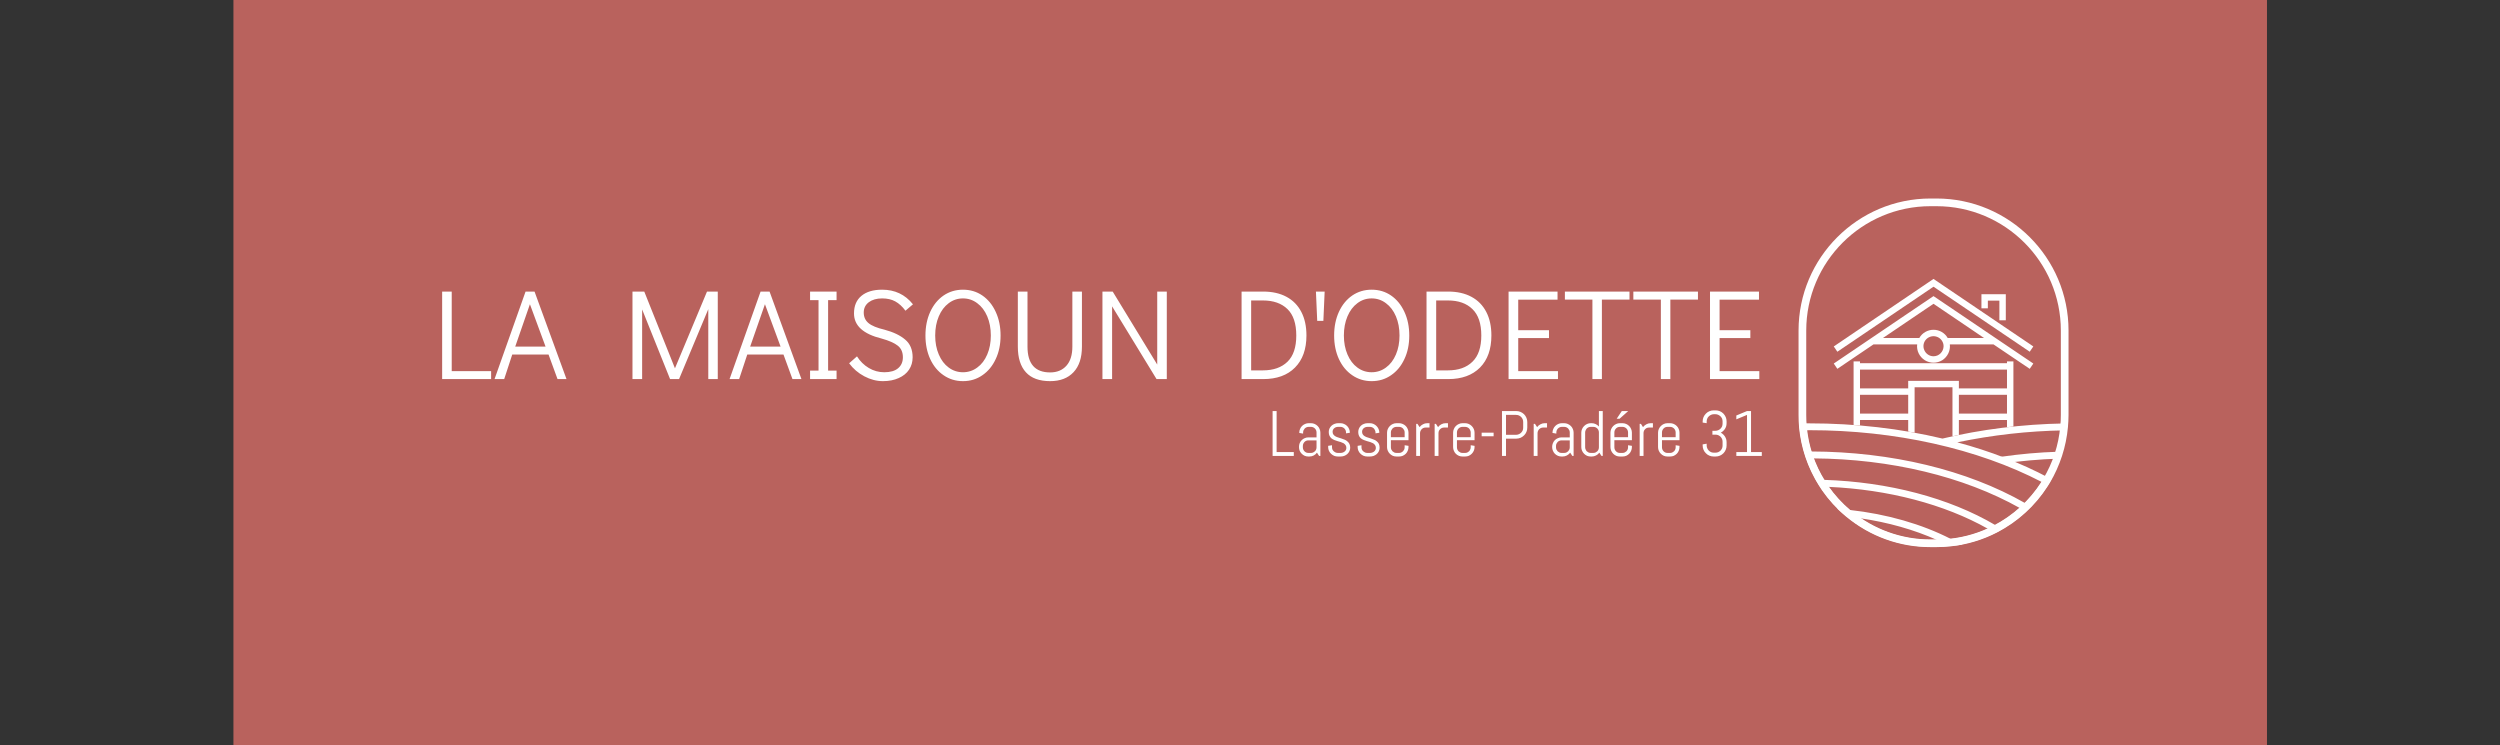
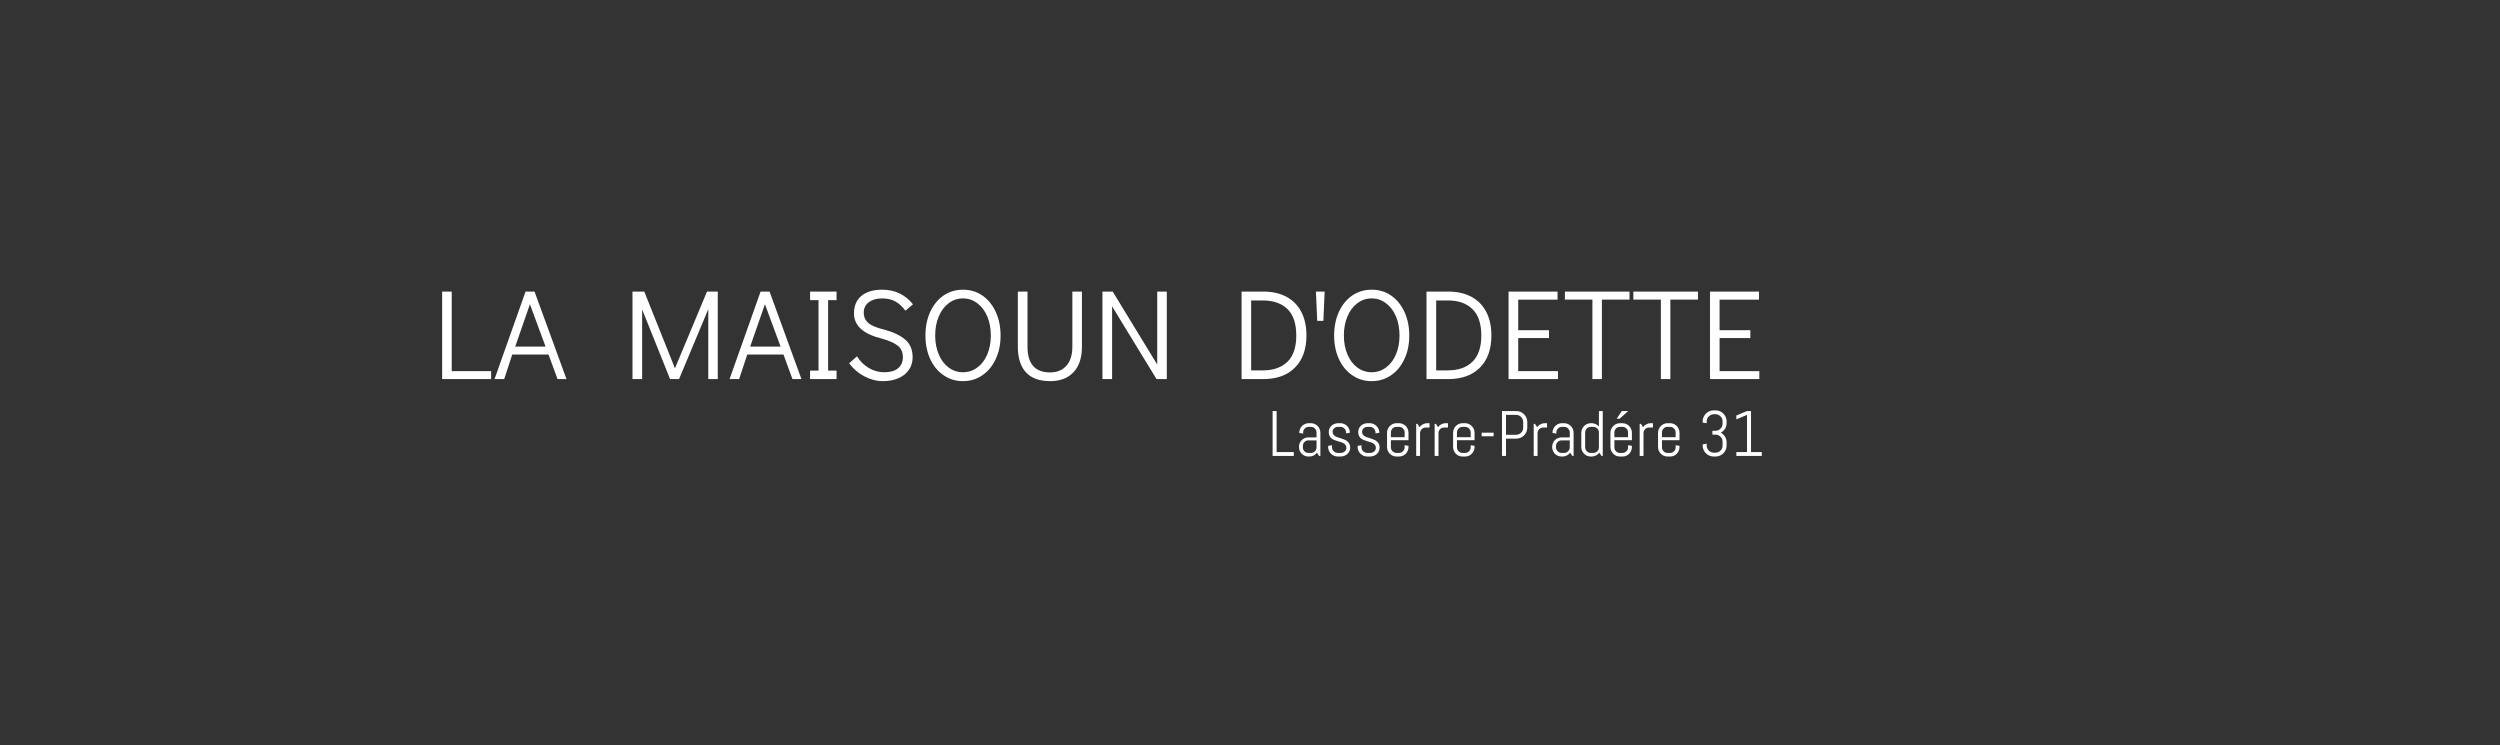
<svg xmlns="http://www.w3.org/2000/svg" version="1.1" viewBox="0 0 21.471 6.402">
  <rect x="0" y="0" width="21.471" height="6.402" fill="#333333" stroke="none" />
  <g transform="matrix(0.734,0,0,0.734,3.71,2.488)">
-     <rect width="23.794" height="23.794" x="-2.323" y="-10.925" fill="#b9625d" />
    <g transform="matrix(1,0,0,1,0,0)" clip-path="url(#SvgjsClipPath8074)">
      <g clip-path="url(#SvgjsClipPath80698ff7181f-7395-4097-be71-301e7dab394d)">
        <path d=" M 17.604 3.012 L 17.534 3.012 C 17.175 3.013 16.827 2.887 16.55 2.658 C 16.547 2.656 16.544 2.653 16.54 2.65 C 16.435 2.562 16.343 2.46 16.264 2.347 C 16.251 2.328 16.239 2.309 16.226 2.288 C 16.097 2.083 16.018 1.85 15.996 1.609 C 15.992 1.562 15.99 1.515 15.99 1.467 L 15.99 0.478 C 15.99 -0.374 16.683 -1.067 17.534 -1.067 L 17.604 -1.067 C 18.456 -1.067 19.149 -0.374 19.149 0.478 L 19.149 1.467 C 19.149 1.515 19.146 1.562 19.142 1.609 C 19.121 1.838 19.049 2.06 18.932 2.257 C 18.923 2.272 18.914 2.286 18.906 2.299 C 18.759 2.529 18.554 2.716 18.312 2.841 C 18.143 2.928 17.96 2.983 17.771 3.003 C 17.715 3.009 17.66 3.012 17.604 3.012 Z M 17.534 -0.977 C 16.732 -0.977 16.08 -0.325 16.08 0.478 L 16.08 1.467 C 16.08 1.512 16.082 1.557 16.086 1.6 C 16.106 1.828 16.18 2.047 16.302 2.24 C 16.314 2.26 16.326 2.278 16.338 2.296 C 16.412 2.402 16.499 2.498 16.598 2.581 C 16.601 2.583 16.604 2.586 16.607 2.588 C 16.868 2.804 17.196 2.923 17.534 2.922 L 17.604 2.922 C 17.656 2.922 17.709 2.919 17.761 2.914 C 17.939 2.895 18.112 2.843 18.27 2.761 C 18.499 2.643 18.692 2.467 18.83 2.251 C 18.838 2.238 18.846 2.225 18.854 2.211 C 18.965 2.025 19.033 1.817 19.052 1.601 C 19.057 1.557 19.059 1.512 19.059 1.467 L 19.059 0.478 C 19.059 -0.325 18.406 -0.977 17.604 -0.977 Z" fill="#ffffff" transform="matrix(1,0,0,1,0,0)" fill-rule="nonzero" />
      </g>
      <g clip-path="url(#SvgjsClipPath80698ff7181f-7395-4097-be71-301e7dab394d)">
        <path d=" M 18.303 0.571 L 17.867 0.276 L 17.569 0.075 L 17.271 0.276 L 16.733 0.64 L 16.733 0.64 L 16.402 0.864 L 16.444 0.926 L 16.867 0.64 L 17.378 0.64 C 17.369 0.713 17.404 0.785 17.467 0.825 C 17.529 0.864 17.609 0.864 17.672 0.825 C 17.734 0.785 17.769 0.713 17.76 0.64 L 18.271 0.64 L 18.695 0.926 L 18.737 0.864 L 18.303 0.571 Z M 17.569 0.779 C 17.522 0.779 17.479 0.75 17.461 0.706 C 17.442 0.662 17.452 0.612 17.486 0.578 C 17.52 0.545 17.57 0.535 17.614 0.553 C 17.658 0.571 17.687 0.614 17.687 0.661 C 17.686 0.726 17.634 0.779 17.569 0.779 Z M 17.735 0.565 C 17.701 0.505 17.638 0.469 17.569 0.469 C 17.501 0.469 17.437 0.505 17.403 0.565 L 16.978 0.565 L 17.313 0.338 L 17.569 0.165 L 17.825 0.338 L 18.16 0.565 Z" fill="#ffffff" transform="matrix(1,0,0,1,0,0)" fill-rule="nonzero" />
      </g>
      <g clip-path="url(#SvgjsClipPath80698ff7181f-7395-4097-be71-301e7dab394d)">
        <path d=" M 17.569 -0.035 L 18.695 0.726 L 18.737 0.664 L 17.569 -0.126 L 16.402 0.664 L 16.444 0.726 L 17.569 -0.035 Z" fill="#ffffff" transform="matrix(1,0,0,1,0,0)" fill-rule="nonzero" />
      </g>
      <g clip-path="url(#SvgjsClipPath80698ff7181f-7395-4097-be71-301e7dab394d)">
-         <path d=" M 18.205 0.128 L 18.34 0.128 L 18.34 0.358 L 18.415 0.358 L 18.415 0.053 L 18.13 0.053 L 18.13 0.218 L 18.205 0.218 L 18.205 0.128 Z" fill="#ffffff" transform="matrix(1,0,0,1,0,0)" fill-rule="nonzero" />
-       </g>
+         </g>
      <g clip-path="url(#SvgjsClipPath80698ff7181f-7395-4097-be71-301e7dab394d)">
        <path d=" M 17.847 1.786 C 18.259 1.7 18.678 1.653 19.098 1.646 L 19.097 1.565 C 18.606 1.574 18.127 1.634 17.674 1.742 C 17.184 1.625 16.657 1.564 16.119 1.564 C 16.093 1.564 16.066 1.564 16.04 1.564 L 15.996 1.564 L 16 1.608 C 16.009 1.704 16.027 1.8 16.054 1.893 L 16.053 1.893 L 16.07 1.946 C 16.101 2.041 16.142 2.134 16.192 2.222 L 16.189 2.222 L 16.229 2.286 C 16.292 2.386 16.367 2.479 16.451 2.562 L 16.442 2.561 L 16.543 2.646 C 16.785 2.85 17.084 2.974 17.399 3.002 C 17.444 3.006 17.489 3.008 17.534 3.008 L 17.604 3.008 C 17.618 3.008 17.632 3.007 17.645 3.007 C 17.687 3.006 17.729 3.003 17.77 2.999 L 17.771 2.999 L 17.904 2.984 L 17.895 2.98 C 18.04 2.952 18.179 2.904 18.31 2.837 L 18.374 2.803 L 18.372 2.802 C 18.482 2.739 18.583 2.663 18.673 2.576 L 18.674 2.575 L 18.712 2.538 L 18.711 2.538 C 18.794 2.452 18.867 2.357 18.928 2.255 L 18.949 2.218 L 18.912 2.198 C 18.591 2.028 18.232 1.889 17.847 1.786 Z M 18.54 2.587 C 18.536 2.59 18.532 2.593 18.528 2.597 C 18.519 2.604 18.51 2.611 18.501 2.618 C 18.496 2.622 18.491 2.626 18.486 2.63 C 18.477 2.636 18.469 2.643 18.461 2.649 C 18.455 2.653 18.45 2.656 18.444 2.66 C 18.436 2.666 18.428 2.672 18.419 2.678 C 18.414 2.681 18.408 2.685 18.402 2.689 C 18.394 2.694 18.385 2.7 18.376 2.705 C 18.371 2.709 18.365 2.712 18.36 2.716 C 18.35 2.721 18.34 2.727 18.331 2.733 C 18.326 2.735 18.321 2.738 18.316 2.741 C 18.308 2.746 18.3 2.75 18.292 2.754 C 17.752 2.436 17.042 2.249 16.287 2.225 C 16.283 2.219 16.28 2.213 16.276 2.207 C 16.274 2.203 16.272 2.199 16.27 2.196 C 16.265 2.187 16.26 2.179 16.256 2.171 C 16.253 2.167 16.251 2.162 16.248 2.157 C 16.244 2.15 16.24 2.142 16.236 2.134 C 16.234 2.129 16.231 2.125 16.229 2.12 C 16.225 2.112 16.221 2.104 16.217 2.095 C 16.215 2.091 16.213 2.087 16.211 2.082 C 16.206 2.072 16.201 2.062 16.197 2.052 C 16.196 2.049 16.195 2.047 16.194 2.045 C 16.188 2.032 16.183 2.019 16.178 2.006 C 16.177 2.003 16.175 1.999 16.174 1.996 C 16.171 1.989 16.168 1.981 16.166 1.974 C 17.069 1.98 17.922 2.186 18.578 2.554 C 18.565 2.565 18.553 2.576 18.54 2.587 Z M 18.187 2.805 C 18.185 2.806 18.182 2.807 18.18 2.808 C 18.171 2.813 18.161 2.817 18.151 2.821 C 18.15 2.821 18.148 2.822 18.147 2.822 C 18.139 2.826 18.13 2.829 18.122 2.832 C 18.119 2.833 18.116 2.834 18.112 2.836 C 18.106 2.838 18.099 2.841 18.092 2.843 C 18.089 2.844 18.085 2.845 18.081 2.847 C 18.075 2.849 18.069 2.851 18.062 2.853 C 18.058 2.854 18.055 2.856 18.051 2.857 C 18.045 2.859 18.038 2.861 18.031 2.863 C 18.028 2.864 18.024 2.865 18.021 2.866 C 18.014 2.868 18.006 2.87 17.999 2.873 C 17.996 2.873 17.993 2.874 17.991 2.875 C 17.981 2.878 17.97 2.88 17.96 2.883 C 17.959 2.883 17.958 2.883 17.957 2.884 C 17.948 2.886 17.939 2.888 17.93 2.89 C 17.926 2.891 17.923 2.892 17.92 2.892 C 17.913 2.894 17.906 2.895 17.899 2.897 C 17.895 2.898 17.891 2.898 17.887 2.899 C 17.881 2.9 17.874 2.902 17.868 2.903 C 17.864 2.904 17.86 2.904 17.856 2.905 C 17.849 2.906 17.843 2.907 17.836 2.908 C 17.832 2.909 17.828 2.909 17.824 2.91 C 17.817 2.911 17.81 2.912 17.803 2.913 C 17.8 2.913 17.797 2.914 17.793 2.914 C 17.787 2.915 17.78 2.916 17.773 2.917 C 17.434 2.743 17.024 2.625 16.587 2.577 C 16.576 2.568 16.566 2.559 16.556 2.55 C 16.552 2.546 16.548 2.542 16.543 2.538 C 16.535 2.53 16.526 2.522 16.517 2.513 C 16.512 2.509 16.508 2.504 16.503 2.5 C 16.495 2.492 16.487 2.484 16.479 2.475 C 16.475 2.471 16.471 2.466 16.466 2.461 C 16.458 2.452 16.449 2.443 16.441 2.434 C 16.438 2.43 16.434 2.426 16.431 2.422 C 16.42 2.409 16.408 2.396 16.397 2.382 C 16.396 2.381 16.395 2.379 16.394 2.378 C 16.384 2.366 16.375 2.353 16.365 2.34 C 16.362 2.336 16.358 2.331 16.355 2.326 C 16.35 2.32 16.346 2.314 16.341 2.307 C 17.04 2.338 17.696 2.51 18.205 2.797 C 18.199 2.8 18.193 2.803 18.187 2.805 Z M 17.534 2.927 C 17.524 2.927 17.514 2.927 17.504 2.926 C 17.501 2.926 17.498 2.926 17.495 2.926 C 17.488 2.926 17.481 2.926 17.474 2.925 C 17.471 2.925 17.467 2.925 17.463 2.925 C 17.457 2.925 17.45 2.924 17.444 2.924 C 17.44 2.924 17.436 2.923 17.433 2.923 C 17.426 2.923 17.42 2.922 17.414 2.922 C 17.41 2.921 17.406 2.921 17.402 2.921 C 17.396 2.92 17.389 2.919 17.382 2.919 C 17.379 2.918 17.376 2.918 17.373 2.918 C 17.363 2.916 17.353 2.915 17.343 2.914 C 17.342 2.914 17.341 2.914 17.34 2.914 C 17.331 2.912 17.322 2.911 17.314 2.91 C 17.31 2.909 17.307 2.909 17.304 2.908 C 17.297 2.907 17.291 2.906 17.284 2.905 C 17.28 2.904 17.277 2.904 17.273 2.903 C 17.267 2.902 17.261 2.901 17.255 2.899 C 17.251 2.899 17.247 2.898 17.243 2.897 C 17.237 2.896 17.231 2.895 17.225 2.893 C 17.221 2.892 17.218 2.892 17.214 2.891 C 17.207 2.889 17.2 2.888 17.193 2.886 C 17.19 2.885 17.188 2.885 17.185 2.884 C 17.175 2.882 17.166 2.879 17.156 2.877 C 17.155 2.876 17.153 2.876 17.151 2.875 C 17.143 2.873 17.135 2.871 17.128 2.869 C 17.124 2.868 17.121 2.867 17.118 2.866 C 17.112 2.864 17.105 2.862 17.099 2.86 C 17.095 2.859 17.092 2.858 17.088 2.857 C 17.082 2.855 17.076 2.853 17.071 2.851 C 17.067 2.85 17.063 2.848 17.06 2.847 C 17.054 2.845 17.048 2.843 17.042 2.841 C 17.038 2.84 17.035 2.838 17.032 2.837 C 17.025 2.835 17.018 2.832 17.011 2.829 C 17.008 2.828 17.006 2.828 17.004 2.827 C 16.995 2.823 16.985 2.819 16.976 2.816 C 16.974 2.815 16.972 2.814 16.97 2.813 C 16.963 2.81 16.956 2.807 16.949 2.804 C 16.946 2.803 16.943 2.801 16.939 2.8 C 16.933 2.797 16.928 2.794 16.922 2.792 C 16.918 2.79 16.915 2.788 16.911 2.787 C 16.906 2.784 16.9 2.781 16.895 2.779 C 16.891 2.777 16.888 2.775 16.884 2.774 C 16.879 2.771 16.873 2.768 16.867 2.765 C 16.864 2.763 16.861 2.762 16.858 2.76 C 16.851 2.757 16.844 2.753 16.837 2.749 C 16.835 2.748 16.833 2.747 16.831 2.746 C 16.823 2.741 16.814 2.736 16.806 2.732 C 16.803 2.73 16.801 2.729 16.799 2.728 C 16.792 2.724 16.786 2.72 16.78 2.716 C 16.777 2.715 16.774 2.713 16.771 2.711 C 16.765 2.707 16.76 2.704 16.755 2.701 C 16.751 2.699 16.748 2.696 16.745 2.694 C 16.739 2.691 16.734 2.688 16.729 2.684 C 16.726 2.682 16.723 2.68 16.719 2.678 C 16.718 2.677 16.716 2.676 16.715 2.675 C 17.037 2.722 17.341 2.808 17.607 2.927 C 17.606 2.927 17.605 2.927 17.604 2.927 Z M 18.639 2.496 C 17.961 2.109 17.076 1.896 16.138 1.893 C 16.113 1.812 16.096 1.729 16.086 1.645 C 16.097 1.645 16.108 1.644 16.119 1.644 C 17.12 1.644 18.083 1.859 18.836 2.25 C 18.779 2.339 18.713 2.421 18.639 2.496 Z" fill="#ffffff" transform="matrix(1,0,0,1,0,0)" fill-rule="nonzero" />
      </g>
      <g clip-path="url(#SvgjsClipPath80698ff7181f-7395-4097-be71-301e7dab394d)">
        <path d=" M 16.709 1.588 L 16.709 1.525 L 17.273 1.525 L 17.273 1.66 C 17.298 1.664 17.323 1.669 17.348 1.673 L 17.348 1.142 L 17.791 1.142 L 17.791 1.715 C 17.816 1.71 17.841 1.704 17.866 1.699 L 17.866 1.525 L 18.429 1.525 L 18.429 1.609 C 18.454 1.606 18.479 1.604 18.504 1.601 L 18.504 0.839 L 18.429 0.839 L 18.429 0.86 L 16.709 0.86 L 16.709 0.839 L 16.634 0.839 L 16.634 1.582 C 16.659 1.584 16.684 1.586 16.709 1.588 Z M 18.429 1.45 L 17.866 1.45 L 17.866 1.23 L 18.429 1.23 Z M 16.709 0.935 L 18.429 0.935 L 18.429 1.155 L 17.866 1.155 L 17.866 1.067 L 17.273 1.067 L 17.273 1.155 L 16.709 1.155 Z M 16.709 1.23 L 17.273 1.23 L 17.273 1.45 L 16.709 1.45 Z" fill="#ffffff" transform="matrix(1,0,0,1,0,0)" fill-rule="nonzero" />
      </g>
      <g clip-path="url(#SvgjsClipPath80698ff7181f-7395-4097-be71-301e7dab394d)">
-         <path d=" M 18.371 2.035 L 18.359 1.955 C 18.581 1.923 18.804 1.903 19.027 1.896 L 19.03 1.977 C 18.809 1.984 18.589 2.004 18.371 2.035 Z" fill="#ffffff" transform="matrix(1,0,0,1,0,0)" fill-rule="nonzero" />
-       </g>
+         </g>
    </g>
    <g>
      <path d=" M 0.119 1.046 L 0.119 0.022 L 0.231 0.022 L 0.231 0.953 L 0.692 0.953 L 0.692 1.046 L 0.119 1.046 M 1.469 1.046 L 1.364 0.759 L 0.939 0.759 L 0.845 1.046 L 0.732 1.046 L 1.095 0.022 L 1.2 0.022 L 1.574 1.046 L 1.469 1.046 M 0.974 0.666 L 1.329 0.666 L 1.146 0.17 L 0.974 0.666 M 3.218 0.022 L 3.344 0.022 L 3.344 1.046 L 3.233 1.046 L 3.233 0.228 L 2.891 1.046 L 2.786 1.046 L 2.459 0.231 L 2.459 1.046 L 2.346 1.046 L 2.346 0.022 L 2.484 0.022 L 2.843 0.92 L 3.218 0.022 M 4.218 1.046 L 4.113 0.759 L 3.689 0.759 L 3.594 1.046 L 3.482 1.046 L 3.845 0.022 L 3.95 0.022 L 4.323 1.046 L 4.218 1.046 M 3.723 0.666 L 4.079 0.666 L 3.896 0.17 L 3.723 0.666 M 4.424 1.046 L 4.424 0.947 L 4.523 0.947 L 4.523 0.122 L 4.424 0.122 L 4.424 0.022 L 4.734 0.022 L 4.734 0.122 L 4.635 0.122 L 4.635 0.947 L 4.734 0.947 L 4.734 1.046 L 4.424 1.046 M 5.058 1.013 Q 4.952 0.957 4.881 0.861 L 4.973 0.78 Q 5.027 0.866 5.111 0.916 Q 5.195 0.966 5.292 0.966 Q 5.399 0.966 5.454 0.919 Q 5.51 0.872 5.51 0.791 Q 5.51 0.702 5.45 0.655 Q 5.391 0.608 5.262 0.572 Q 4.938 0.492 4.938 0.278 Q 4.938 0.144 5.025 0.072 Q 5.112 0 5.267 0 Q 5.379 0 5.468 0.042 Q 5.558 0.084 5.628 0.171 L 5.54 0.246 Q 5.486 0.173 5.421 0.137 Q 5.357 0.102 5.267 0.102 Q 5.172 0.102 5.112 0.146 Q 5.052 0.191 5.052 0.267 Q 5.052 0.345 5.108 0.391 Q 5.163 0.437 5.295 0.468 Q 5.451 0.51 5.537 0.584 Q 5.624 0.657 5.624 0.791 Q 5.624 0.873 5.582 0.936 Q 5.54 0.999 5.461 1.034 Q 5.382 1.07 5.277 1.07 Q 5.165 1.07 5.058 1.013 M 5.986 1.001 Q 5.886 0.933 5.83 0.812 Q 5.774 0.69 5.774 0.536 Q 5.774 0.381 5.83 0.259 Q 5.886 0.137 5.986 0.068 Q 6.086 0 6.213 0 Q 6.341 0 6.44 0.068 Q 6.54 0.137 6.596 0.259 Q 6.653 0.381 6.653 0.537 Q 6.653 0.692 6.596 0.812 Q 6.54 0.933 6.44 1.001 Q 6.341 1.07 6.213 1.07 Q 6.086 1.07 5.986 1.001 M 6.38 0.911 Q 6.455 0.857 6.497 0.758 Q 6.539 0.66 6.539 0.536 Q 6.539 0.411 6.497 0.312 Q 6.455 0.213 6.38 0.158 Q 6.306 0.102 6.213 0.102 Q 6.12 0.102 6.046 0.158 Q 5.972 0.213 5.93 0.312 Q 5.888 0.411 5.888 0.536 Q 5.888 0.66 5.93 0.758 Q 5.972 0.857 6.046 0.911 Q 6.12 0.966 6.213 0.966 Q 6.306 0.966 6.38 0.911 M 6.95 0.967 Q 6.855 0.864 6.855 0.666 L 6.855 0.022 L 6.968 0.022 L 6.968 0.666 Q 6.968 0.968 7.233 0.968 Q 7.353 0.968 7.423 0.89 Q 7.493 0.812 7.493 0.666 L 7.493 0.022 L 7.605 0.022 L 7.605 0.666 Q 7.605 0.861 7.507 0.965 Q 7.409 1.07 7.233 1.07 Q 7.044 1.07 6.95 0.967 M 7.845 1.046 L 7.845 0.022 L 7.965 0.022 L 8.486 0.876 L 8.486 0.022 L 8.598 0.022 L 8.598 1.046 L 8.478 1.046 L 7.958 0.195 L 7.958 1.046 L 7.845 1.046 M 9.473 0.022 L 9.726 0.022 Q 9.884 0.022 9.998 0.083 Q 10.112 0.144 10.172 0.26 Q 10.232 0.375 10.232 0.536 Q 10.232 0.776 10.098 0.911 Q 9.965 1.046 9.726 1.046 L 9.473 1.046 L 9.473 0.022 M 9.723 0.944 Q 9.906 0.944 10.01 0.843 Q 10.113 0.743 10.113 0.536 Q 10.113 0.327 10.01 0.227 Q 9.906 0.126 9.723 0.126 L 9.585 0.126 L 9.585 0.944 L 9.723 0.944 M 10.358 0.365 L 10.343 0.022 L 10.445 0.022 L 10.43 0.365 L 10.358 0.365 M 10.768 1.001 Q 10.668 0.933 10.612 0.812 Q 10.556 0.69 10.556 0.536 Q 10.556 0.381 10.612 0.259 Q 10.668 0.137 10.768 0.068 Q 10.868 0 10.995 0 Q 11.123 0 11.222 0.068 Q 11.322 0.137 11.378 0.259 Q 11.435 0.381 11.435 0.537 Q 11.435 0.692 11.378 0.812 Q 11.322 0.933 11.222 1.001 Q 11.123 1.07 10.995 1.07 Q 10.868 1.07 10.768 1.001 M 11.162 0.911 Q 11.237 0.857 11.279 0.758 Q 11.321 0.66 11.321 0.536 Q 11.321 0.411 11.279 0.312 Q 11.237 0.213 11.162 0.158 Q 11.088 0.102 10.995 0.102 Q 10.902 0.102 10.828 0.158 Q 10.754 0.213 10.712 0.312 Q 10.67 0.411 10.67 0.536 Q 10.67 0.66 10.712 0.758 Q 10.754 0.857 10.828 0.911 Q 10.902 0.966 10.995 0.966 Q 11.088 0.966 11.162 0.911 M 11.637 0.022 L 11.891 0.022 Q 12.048 0.022 12.162 0.083 Q 12.276 0.144 12.336 0.26 Q 12.396 0.375 12.396 0.536 Q 12.396 0.776 12.263 0.911 Q 12.129 1.046 11.891 1.046 L 11.637 1.046 L 11.637 0.022 M 11.888 0.944 Q 12.071 0.944 12.174 0.843 Q 12.278 0.743 12.278 0.536 Q 12.278 0.327 12.174 0.227 Q 12.071 0.126 11.888 0.126 L 11.75 0.126 L 11.75 0.944 L 11.888 0.944 M 12.597 1.046 L 12.597 0.022 L 13.17 0.022 L 13.17 0.117 L 12.71 0.117 L 12.71 0.474 L 13.07 0.474 L 13.07 0.566 L 12.71 0.566 L 12.71 0.953 L 13.175 0.953 L 13.175 1.046 L 12.597 1.046 M 13.578 1.046 L 13.578 0.116 L 13.256 0.116 L 13.256 0.022 L 14.012 0.022 L 14.012 0.116 L 13.689 0.116 L 13.689 1.046 L 13.578 1.046 M 14.379 1.046 L 14.379 0.116 L 14.057 0.116 L 14.057 0.022 L 14.813 0.022 L 14.813 0.116 L 14.49 0.116 L 14.49 1.046 L 14.379 1.046 M 14.954 1.046 L 14.954 0.022 L 15.527 0.022 L 15.527 0.117 L 15.066 0.117 L 15.066 0.474 L 15.426 0.474 L 15.426 0.566 L 15.066 0.566 L 15.066 0.953 L 15.531 0.953 L 15.531 1.046 L 14.954 1.046" fill="#ffffff" fill-rule="nonzero" />
    </g>
    <g>
      <path d=" M 9.836 1.945 L 9.836 1.42 L 9.883 1.42 L 9.883 1.9 L 10.084 1.9 L 10.084 1.945 L 9.836 1.945 M 10.38 1.945 L 10.355 1.907 Q 10.34 1.928 10.317 1.94 Q 10.294 1.952 10.266 1.952 L 10.255 1.952 Q 10.232 1.952 10.212 1.944 Q 10.192 1.935 10.177 1.92 Q 10.162 1.905 10.153 1.885 Q 10.145 1.865 10.145 1.842 L 10.145 1.838 Q 10.145 1.816 10.153 1.795 Q 10.162 1.775 10.177 1.76 Q 10.192 1.745 10.212 1.737 Q 10.232 1.728 10.255 1.728 L 10.35 1.728 L 10.35 1.67 Q 10.35 1.657 10.345 1.645 Q 10.34 1.633 10.331 1.624 Q 10.322 1.615 10.31 1.61 Q 10.298 1.605 10.285 1.605 L 10.258 1.605 Q 10.245 1.605 10.233 1.61 Q 10.221 1.615 10.212 1.624 Q 10.204 1.633 10.198 1.645 Q 10.193 1.657 10.193 1.67 L 10.193 1.684 L 10.148 1.676 L 10.148 1.673 Q 10.148 1.65 10.157 1.63 Q 10.165 1.61 10.18 1.595 Q 10.195 1.58 10.216 1.571 Q 10.236 1.562 10.258 1.562 L 10.285 1.562 Q 10.308 1.562 10.328 1.571 Q 10.348 1.58 10.363 1.595 Q 10.378 1.61 10.386 1.63 Q 10.395 1.65 10.395 1.673 L 10.395 1.945 L 10.38 1.945 M 10.35 1.763 L 10.255 1.763 Q 10.241 1.763 10.229 1.768 Q 10.217 1.773 10.209 1.782 Q 10.2 1.791 10.195 1.803 Q 10.19 1.815 10.19 1.829 L 10.19 1.844 Q 10.19 1.858 10.195 1.87 Q 10.2 1.882 10.209 1.891 Q 10.217 1.899 10.229 1.905 Q 10.241 1.91 10.255 1.91 L 10.285 1.91 Q 10.298 1.91 10.31 1.905 Q 10.322 1.899 10.331 1.891 Q 10.34 1.882 10.345 1.87 Q 10.35 1.858 10.35 1.844 L 10.35 1.763 M 10.744 1.85 Q 10.744 1.872 10.734 1.891 Q 10.725 1.91 10.709 1.924 Q 10.694 1.937 10.673 1.945 Q 10.652 1.952 10.63 1.952 L 10.6 1.952 Q 10.577 1.952 10.556 1.944 Q 10.536 1.935 10.52 1.92 Q 10.504 1.905 10.495 1.885 Q 10.486 1.865 10.486 1.842 L 10.486 1.827 L 10.531 1.82 L 10.531 1.844 Q 10.531 1.858 10.536 1.87 Q 10.542 1.882 10.552 1.891 Q 10.561 1.899 10.574 1.905 Q 10.586 1.91 10.6 1.91 L 10.63 1.91 Q 10.643 1.91 10.656 1.906 Q 10.668 1.902 10.678 1.894 Q 10.688 1.887 10.693 1.876 Q 10.699 1.865 10.699 1.852 Q 10.699 1.832 10.69 1.819 Q 10.681 1.806 10.667 1.797 Q 10.652 1.789 10.634 1.783 Q 10.615 1.777 10.596 1.772 Q 10.577 1.766 10.558 1.759 Q 10.54 1.751 10.525 1.74 Q 10.511 1.728 10.502 1.71 Q 10.493 1.692 10.493 1.665 Q 10.493 1.642 10.502 1.623 Q 10.511 1.605 10.526 1.591 Q 10.541 1.577 10.561 1.57 Q 10.581 1.562 10.603 1.562 L 10.63 1.562 Q 10.652 1.562 10.672 1.571 Q 10.693 1.58 10.708 1.595 Q 10.723 1.61 10.731 1.63 Q 10.74 1.65 10.74 1.673 L 10.74 1.674 L 10.695 1.681 L 10.695 1.67 Q 10.695 1.657 10.69 1.645 Q 10.685 1.633 10.676 1.624 Q 10.667 1.615 10.655 1.61 Q 10.643 1.605 10.63 1.605 L 10.603 1.605 Q 10.59 1.605 10.578 1.609 Q 10.566 1.613 10.557 1.621 Q 10.548 1.628 10.543 1.639 Q 10.538 1.649 10.538 1.663 Q 10.538 1.682 10.547 1.694 Q 10.556 1.707 10.57 1.715 Q 10.585 1.724 10.603 1.729 Q 10.622 1.735 10.641 1.741 Q 10.66 1.747 10.679 1.755 Q 10.697 1.762 10.711 1.775 Q 10.726 1.787 10.735 1.805 Q 10.744 1.823 10.744 1.85 M 11.088 1.85 Q 11.088 1.872 11.079 1.891 Q 11.07 1.91 11.054 1.924 Q 11.039 1.937 11.018 1.945 Q 10.997 1.952 10.974 1.952 L 10.944 1.952 Q 10.922 1.952 10.901 1.944 Q 10.88 1.935 10.865 1.92 Q 10.849 1.905 10.84 1.885 Q 10.831 1.865 10.831 1.842 L 10.831 1.827 L 10.876 1.82 L 10.876 1.844 Q 10.876 1.858 10.881 1.87 Q 10.887 1.882 10.896 1.891 Q 10.906 1.899 10.918 1.905 Q 10.931 1.91 10.944 1.91 L 10.974 1.91 Q 10.988 1.91 11 1.906 Q 11.013 1.902 11.023 1.894 Q 11.032 1.887 11.038 1.876 Q 11.044 1.865 11.044 1.852 Q 11.044 1.832 11.035 1.819 Q 11.026 1.806 11.012 1.797 Q 10.997 1.789 10.979 1.783 Q 10.96 1.777 10.941 1.772 Q 10.921 1.766 10.903 1.759 Q 10.884 1.751 10.87 1.74 Q 10.855 1.728 10.847 1.71 Q 10.838 1.692 10.838 1.665 Q 10.838 1.642 10.847 1.623 Q 10.855 1.605 10.87 1.591 Q 10.885 1.577 10.905 1.57 Q 10.925 1.562 10.948 1.562 L 10.974 1.562 Q 10.997 1.562 11.017 1.571 Q 11.037 1.58 11.052 1.595 Q 11.067 1.61 11.076 1.63 Q 11.085 1.65 11.085 1.673 L 11.085 1.674 L 11.04 1.681 L 11.04 1.67 Q 11.04 1.657 11.034 1.645 Q 11.029 1.633 11.021 1.624 Q 11.012 1.615 11 1.61 Q 10.988 1.605 10.974 1.605 L 10.948 1.605 Q 10.935 1.605 10.923 1.609 Q 10.911 1.613 10.902 1.621 Q 10.893 1.628 10.888 1.639 Q 10.883 1.649 10.883 1.663 Q 10.883 1.682 10.892 1.694 Q 10.9 1.707 10.915 1.715 Q 10.929 1.724 10.948 1.729 Q 10.966 1.735 10.986 1.741 Q 11.005 1.747 11.023 1.755 Q 11.042 1.762 11.056 1.775 Q 11.071 1.787 11.08 1.805 Q 11.088 1.823 11.088 1.85 M 11.426 1.842 Q 11.426 1.865 11.417 1.885 Q 11.409 1.905 11.394 1.92 Q 11.379 1.935 11.358 1.944 Q 11.338 1.952 11.316 1.952 L 11.286 1.952 Q 11.263 1.952 11.243 1.944 Q 11.223 1.935 11.208 1.92 Q 11.193 1.905 11.184 1.885 Q 11.175 1.865 11.175 1.842 L 11.175 1.673 Q 11.175 1.65 11.184 1.63 Q 11.193 1.61 11.208 1.595 Q 11.223 1.58 11.243 1.571 Q 11.263 1.562 11.286 1.562 L 11.316 1.562 Q 11.338 1.562 11.358 1.571 Q 11.379 1.58 11.394 1.595 Q 11.409 1.61 11.417 1.63 Q 11.426 1.65 11.426 1.673 L 11.426 1.761 L 11.22 1.761 L 11.22 1.844 Q 11.22 1.858 11.225 1.87 Q 11.231 1.882 11.239 1.891 Q 11.248 1.899 11.26 1.905 Q 11.272 1.91 11.286 1.91 L 11.316 1.91 Q 11.329 1.91 11.341 1.905 Q 11.353 1.899 11.362 1.891 Q 11.37 1.882 11.376 1.87 Q 11.381 1.858 11.381 1.844 L 11.381 1.82 L 11.426 1.827 L 11.426 1.842 L 11.426 1.842 M 11.381 1.67 Q 11.381 1.657 11.376 1.645 Q 11.37 1.633 11.362 1.624 Q 11.353 1.615 11.341 1.61 Q 11.329 1.605 11.316 1.605 L 11.286 1.605 Q 11.272 1.605 11.26 1.61 Q 11.248 1.615 11.239 1.624 Q 11.231 1.633 11.225 1.645 Q 11.22 1.657 11.22 1.67 L 11.22 1.726 L 11.381 1.726 L 11.381 1.67 M 11.627 1.613 Q 11.613 1.613 11.601 1.618 Q 11.589 1.623 11.581 1.632 Q 11.572 1.64 11.567 1.652 Q 11.561 1.664 11.561 1.678 L 11.561 1.945 L 11.516 1.945 L 11.516 1.57 L 11.531 1.57 L 11.556 1.608 Q 11.571 1.587 11.595 1.575 Q 11.618 1.562 11.645 1.562 L 11.672 1.562 L 11.672 1.613 L 11.627 1.613 M 11.843 1.613 Q 11.829 1.613 11.817 1.618 Q 11.805 1.623 11.796 1.632 Q 11.788 1.64 11.782 1.652 Q 11.777 1.664 11.777 1.678 L 11.777 1.945 L 11.732 1.945 L 11.732 1.57 L 11.747 1.57 L 11.772 1.608 Q 11.787 1.587 11.81 1.575 Q 11.834 1.562 11.861 1.562 L 11.888 1.562 L 11.888 1.613 L 11.843 1.613 M 12.199 1.842 Q 12.199 1.865 12.19 1.885 Q 12.181 1.905 12.166 1.92 Q 12.151 1.935 12.131 1.944 Q 12.111 1.952 12.088 1.952 L 12.058 1.952 Q 12.036 1.952 12.016 1.944 Q 11.995 1.935 11.98 1.92 Q 11.965 1.905 11.957 1.885 Q 11.948 1.865 11.948 1.842 L 11.948 1.673 Q 11.948 1.65 11.957 1.63 Q 11.965 1.61 11.98 1.595 Q 11.995 1.58 12.016 1.571 Q 12.036 1.562 12.058 1.562 L 12.088 1.562 Q 12.111 1.562 12.131 1.571 Q 12.151 1.58 12.166 1.595 Q 12.181 1.61 12.19 1.63 Q 12.199 1.65 12.199 1.673 L 12.199 1.761 L 11.993 1.761 L 11.993 1.844 Q 11.993 1.858 11.998 1.87 Q 12.003 1.882 12.012 1.891 Q 12.021 1.899 12.033 1.905 Q 12.045 1.91 12.058 1.91 L 12.088 1.91 Q 12.102 1.91 12.114 1.905 Q 12.126 1.899 12.135 1.891 Q 12.143 1.882 12.148 1.87 Q 12.154 1.858 12.154 1.844 L 12.154 1.82 L 12.199 1.827 L 12.199 1.842 L 12.199 1.842 M 12.154 1.67 Q 12.154 1.657 12.148 1.645 Q 12.143 1.633 12.135 1.624 Q 12.126 1.615 12.114 1.61 Q 12.102 1.605 12.088 1.605 L 12.058 1.605 Q 12.045 1.605 12.033 1.61 Q 12.021 1.615 12.012 1.624 Q 12.003 1.633 11.998 1.645 Q 11.993 1.657 11.993 1.67 L 11.993 1.726 L 12.154 1.726 L 12.154 1.67 M 12.282 1.715 L 12.282 1.673 L 12.422 1.673 L 12.422 1.715 L 12.282 1.715 M 12.816 1.614 Q 12.816 1.641 12.806 1.664 Q 12.796 1.688 12.778 1.705 Q 12.76 1.723 12.737 1.733 Q 12.713 1.743 12.686 1.743 L 12.567 1.743 L 12.567 1.945 L 12.52 1.945 L 12.52 1.42 L 12.686 1.42 Q 12.713 1.42 12.737 1.43 Q 12.76 1.44 12.778 1.457 Q 12.796 1.475 12.806 1.499 Q 12.816 1.522 12.816 1.549 L 12.816 1.614 L 12.816 1.614 M 12.768 1.549 Q 12.768 1.531 12.762 1.516 Q 12.755 1.501 12.744 1.489 Q 12.732 1.478 12.717 1.471 Q 12.702 1.465 12.684 1.465 L 12.567 1.465 L 12.567 1.698 L 12.684 1.698 Q 12.702 1.698 12.717 1.691 Q 12.732 1.685 12.744 1.673 Q 12.755 1.662 12.762 1.647 Q 12.768 1.632 12.768 1.614 L 12.768 1.549 M 13.002 1.613 Q 12.988 1.613 12.976 1.618 Q 12.964 1.623 12.955 1.632 Q 12.947 1.64 12.942 1.652 Q 12.936 1.664 12.936 1.678 L 12.936 1.945 L 12.891 1.945 L 12.891 1.57 L 12.906 1.57 L 12.931 1.608 Q 12.946 1.587 12.97 1.575 Q 12.993 1.562 13.02 1.562 L 13.047 1.562 L 13.047 1.613 L 13.002 1.613 M 13.343 1.945 L 13.318 1.907 Q 13.302 1.928 13.279 1.94 Q 13.256 1.952 13.229 1.952 L 13.217 1.952 Q 13.195 1.952 13.175 1.944 Q 13.154 1.935 13.139 1.92 Q 13.124 1.905 13.116 1.885 Q 13.107 1.865 13.107 1.842 L 13.107 1.838 Q 13.107 1.816 13.116 1.795 Q 13.124 1.775 13.139 1.76 Q 13.154 1.745 13.175 1.737 Q 13.195 1.728 13.217 1.728 L 13.313 1.728 L 13.313 1.67 Q 13.313 1.657 13.308 1.645 Q 13.302 1.633 13.294 1.624 Q 13.285 1.615 13.273 1.61 Q 13.261 1.605 13.247 1.605 L 13.221 1.605 Q 13.208 1.605 13.196 1.61 Q 13.184 1.615 13.175 1.624 Q 13.166 1.633 13.161 1.645 Q 13.156 1.657 13.156 1.67 L 13.156 1.684 L 13.111 1.676 L 13.111 1.673 Q 13.111 1.65 13.12 1.63 Q 13.128 1.61 13.143 1.595 Q 13.158 1.58 13.178 1.571 Q 13.198 1.562 13.221 1.562 L 13.247 1.562 Q 13.27 1.562 13.29 1.571 Q 13.31 1.58 13.326 1.595 Q 13.341 1.61 13.349 1.63 Q 13.358 1.65 13.358 1.673 L 13.358 1.945 L 13.343 1.945 M 13.313 1.763 L 13.217 1.763 Q 13.204 1.763 13.192 1.768 Q 13.18 1.773 13.171 1.782 Q 13.163 1.791 13.157 1.803 Q 13.152 1.815 13.152 1.829 L 13.152 1.844 Q 13.152 1.858 13.157 1.87 Q 13.163 1.882 13.171 1.891 Q 13.18 1.899 13.192 1.905 Q 13.204 1.91 13.217 1.91 L 13.247 1.91 Q 13.261 1.91 13.273 1.905 Q 13.285 1.899 13.294 1.891 Q 13.302 1.882 13.308 1.87 Q 13.313 1.858 13.313 1.844 L 13.313 1.763 M 13.684 1.945 L 13.659 1.907 Q 13.644 1.928 13.62 1.94 Q 13.597 1.952 13.57 1.952 L 13.559 1.952 Q 13.536 1.952 13.516 1.944 Q 13.496 1.935 13.481 1.92 Q 13.466 1.905 13.457 1.885 Q 13.448 1.865 13.448 1.842 L 13.448 1.673 Q 13.448 1.65 13.457 1.63 Q 13.466 1.61 13.481 1.595 Q 13.496 1.58 13.516 1.571 Q 13.536 1.562 13.559 1.562 L 13.57 1.562 Q 13.595 1.562 13.617 1.573 Q 13.638 1.583 13.654 1.601 L 13.654 1.42 L 13.699 1.42 L 13.699 1.945 L 13.684 1.945 M 13.654 1.67 Q 13.654 1.657 13.649 1.645 Q 13.644 1.633 13.635 1.624 Q 13.626 1.615 13.614 1.61 Q 13.602 1.605 13.589 1.605 L 13.559 1.605 Q 13.545 1.605 13.533 1.61 Q 13.521 1.615 13.512 1.624 Q 13.504 1.633 13.499 1.645 Q 13.493 1.657 13.493 1.67 L 13.493 1.844 Q 13.493 1.858 13.499 1.87 Q 13.504 1.882 13.512 1.891 Q 13.521 1.899 13.533 1.905 Q 13.545 1.91 13.559 1.91 L 13.589 1.91 Q 13.602 1.91 13.614 1.905 Q 13.626 1.899 13.635 1.891 Q 13.644 1.882 13.649 1.87 Q 13.654 1.858 13.654 1.844 L 13.654 1.67 M 14.04 1.842 Q 14.04 1.865 14.031 1.885 Q 14.023 1.905 14.008 1.92 Q 13.993 1.935 13.973 1.944 Q 13.952 1.952 13.93 1.952 L 13.9 1.952 Q 13.877 1.952 13.857 1.944 Q 13.837 1.935 13.822 1.92 Q 13.807 1.905 13.798 1.885 Q 13.789 1.865 13.789 1.842 L 13.789 1.673 Q 13.789 1.65 13.798 1.63 Q 13.807 1.61 13.822 1.595 Q 13.837 1.58 13.857 1.571 Q 13.877 1.562 13.9 1.562 L 13.93 1.562 Q 13.952 1.562 13.973 1.571 Q 13.993 1.58 14.008 1.595 Q 14.023 1.61 14.031 1.63 Q 14.04 1.65 14.04 1.673 L 14.04 1.761 L 13.835 1.761 L 13.835 1.844 Q 13.835 1.858 13.84 1.87 Q 13.845 1.882 13.854 1.891 Q 13.862 1.899 13.874 1.905 Q 13.886 1.91 13.9 1.91 L 13.93 1.91 Q 13.943 1.91 13.955 1.905 Q 13.967 1.899 13.976 1.891 Q 13.985 1.882 13.99 1.87 Q 13.995 1.858 13.995 1.844 L 13.995 1.82 L 14.04 1.827 L 14.04 1.842 L 14.04 1.842 M 13.995 1.67 Q 13.995 1.657 13.99 1.645 Q 13.985 1.633 13.976 1.624 Q 13.967 1.615 13.955 1.61 Q 13.943 1.605 13.93 1.605 L 13.9 1.605 Q 13.886 1.605 13.874 1.61 Q 13.862 1.615 13.854 1.624 Q 13.845 1.633 13.84 1.645 Q 13.835 1.657 13.835 1.67 L 13.835 1.726 L 13.995 1.726 L 13.995 1.67 M 13.896 1.51 L 13.862 1.51 L 13.922 1.42 L 13.997 1.42 L 13.896 1.51 M 14.241 1.613 Q 14.227 1.613 14.215 1.618 Q 14.203 1.623 14.195 1.632 Q 14.186 1.64 14.181 1.652 Q 14.176 1.664 14.176 1.678 L 14.176 1.945 L 14.131 1.945 L 14.131 1.57 L 14.146 1.57 L 14.17 1.608 Q 14.186 1.587 14.209 1.575 Q 14.232 1.562 14.26 1.562 L 14.286 1.562 L 14.286 1.613 L 14.241 1.613 M 14.597 1.842 Q 14.597 1.865 14.588 1.885 Q 14.58 1.905 14.565 1.92 Q 14.55 1.935 14.53 1.944 Q 14.509 1.952 14.487 1.952 L 14.457 1.952 Q 14.434 1.952 14.414 1.944 Q 14.394 1.935 14.379 1.92 Q 14.364 1.905 14.355 1.885 Q 14.346 1.865 14.346 1.842 L 14.346 1.673 Q 14.346 1.65 14.355 1.63 Q 14.364 1.61 14.379 1.595 Q 14.394 1.58 14.414 1.571 Q 14.434 1.562 14.457 1.562 L 14.487 1.562 Q 14.509 1.562 14.53 1.571 Q 14.55 1.58 14.565 1.595 Q 14.58 1.61 14.588 1.63 Q 14.597 1.65 14.597 1.673 L 14.597 1.761 L 14.392 1.761 L 14.392 1.844 Q 14.392 1.858 14.397 1.87 Q 14.402 1.882 14.411 1.891 Q 14.419 1.899 14.431 1.905 Q 14.443 1.91 14.457 1.91 L 14.487 1.91 Q 14.5 1.91 14.512 1.905 Q 14.524 1.899 14.533 1.891 Q 14.542 1.882 14.547 1.87 Q 14.552 1.858 14.552 1.844 L 14.552 1.82 L 14.597 1.827 L 14.597 1.842 L 14.597 1.842 M 14.552 1.67 Q 14.552 1.657 14.547 1.645 Q 14.542 1.633 14.533 1.624 Q 14.524 1.615 14.512 1.61 Q 14.5 1.605 14.487 1.605 L 14.457 1.605 Q 14.443 1.605 14.431 1.61 Q 14.419 1.615 14.411 1.624 Q 14.402 1.633 14.397 1.645 Q 14.392 1.657 14.392 1.67 L 14.392 1.726 L 14.552 1.726 L 14.552 1.67 M 15.148 1.823 Q 15.148 1.85 15.138 1.873 Q 15.128 1.897 15.111 1.914 Q 15.093 1.932 15.07 1.942 Q 15.046 1.952 15.02 1.952 L 14.997 1.952 Q 14.971 1.952 14.947 1.942 Q 14.923 1.932 14.906 1.914 Q 14.888 1.897 14.878 1.873 Q 14.868 1.85 14.868 1.823 L 14.868 1.81 L 14.915 1.802 L 14.915 1.823 Q 14.915 1.841 14.922 1.856 Q 14.928 1.871 14.94 1.883 Q 14.951 1.894 14.967 1.901 Q 14.982 1.907 14.999 1.907 L 15.017 1.907 Q 15.035 1.907 15.05 1.901 Q 15.065 1.894 15.077 1.883 Q 15.088 1.871 15.095 1.856 Q 15.101 1.841 15.101 1.823 L 15.101 1.78 Q 15.101 1.762 15.095 1.747 Q 15.088 1.732 15.077 1.72 Q 15.065 1.709 15.05 1.702 Q 15.035 1.696 15.017 1.696 L 14.982 1.696 L 14.982 1.651 L 15.017 1.651 Q 15.035 1.651 15.05 1.644 Q 15.065 1.638 15.077 1.626 Q 15.088 1.615 15.095 1.6 Q 15.101 1.584 15.101 1.567 L 15.101 1.541 Q 15.101 1.524 15.095 1.508 Q 15.088 1.493 15.077 1.482 Q 15.065 1.471 15.05 1.464 Q 15.035 1.457 15.017 1.457 L 14.999 1.457 Q 14.982 1.457 14.967 1.464 Q 14.951 1.471 14.94 1.482 Q 14.928 1.493 14.922 1.508 Q 14.915 1.524 14.915 1.541 L 14.915 1.562 L 14.868 1.555 L 14.868 1.541 Q 14.868 1.514 14.878 1.491 Q 14.888 1.468 14.906 1.45 Q 14.923 1.432 14.947 1.422 Q 14.971 1.412 14.997 1.412 L 15.02 1.412 Q 15.046 1.412 15.07 1.422 Q 15.093 1.432 15.111 1.45 Q 15.128 1.468 15.138 1.491 Q 15.148 1.514 15.148 1.541 L 15.148 1.559 Q 15.148 1.578 15.144 1.595 Q 15.139 1.612 15.13 1.627 Q 15.121 1.641 15.108 1.653 Q 15.096 1.665 15.08 1.673 Q 15.096 1.681 15.108 1.693 Q 15.121 1.705 15.13 1.72 Q 15.139 1.735 15.144 1.752 Q 15.148 1.769 15.148 1.787 L 15.148 1.823 L 15.148 1.823 M 15.262 1.945 L 15.262 1.9 L 15.387 1.9 L 15.387 1.465 L 15.262 1.517 L 15.262 1.472 L 15.387 1.42 L 15.434 1.42 L 15.434 1.9 L 15.56 1.9 L 15.56 1.945 L 15.262 1.945" fill="#ffffff" fill-rule="nonzero" />
    </g>
  </g>
  <defs>
    <clipPath id="SvgjsClipPath8074">
-       <path d=" M 15.99 -1.067 h 3.159 v 4.079 h -3.159 Z" />
-     </clipPath>
+       </clipPath>
    <clipPath id="SvgjsClipPath80698ff7181f-7395-4097-be71-301e7dab394d">
      <path d=" M 15.99 -1.067 L 19.149 -1.067 L 19.149 3.012 L 15.99 3.012 Z" />
    </clipPath>
  </defs>
</svg>